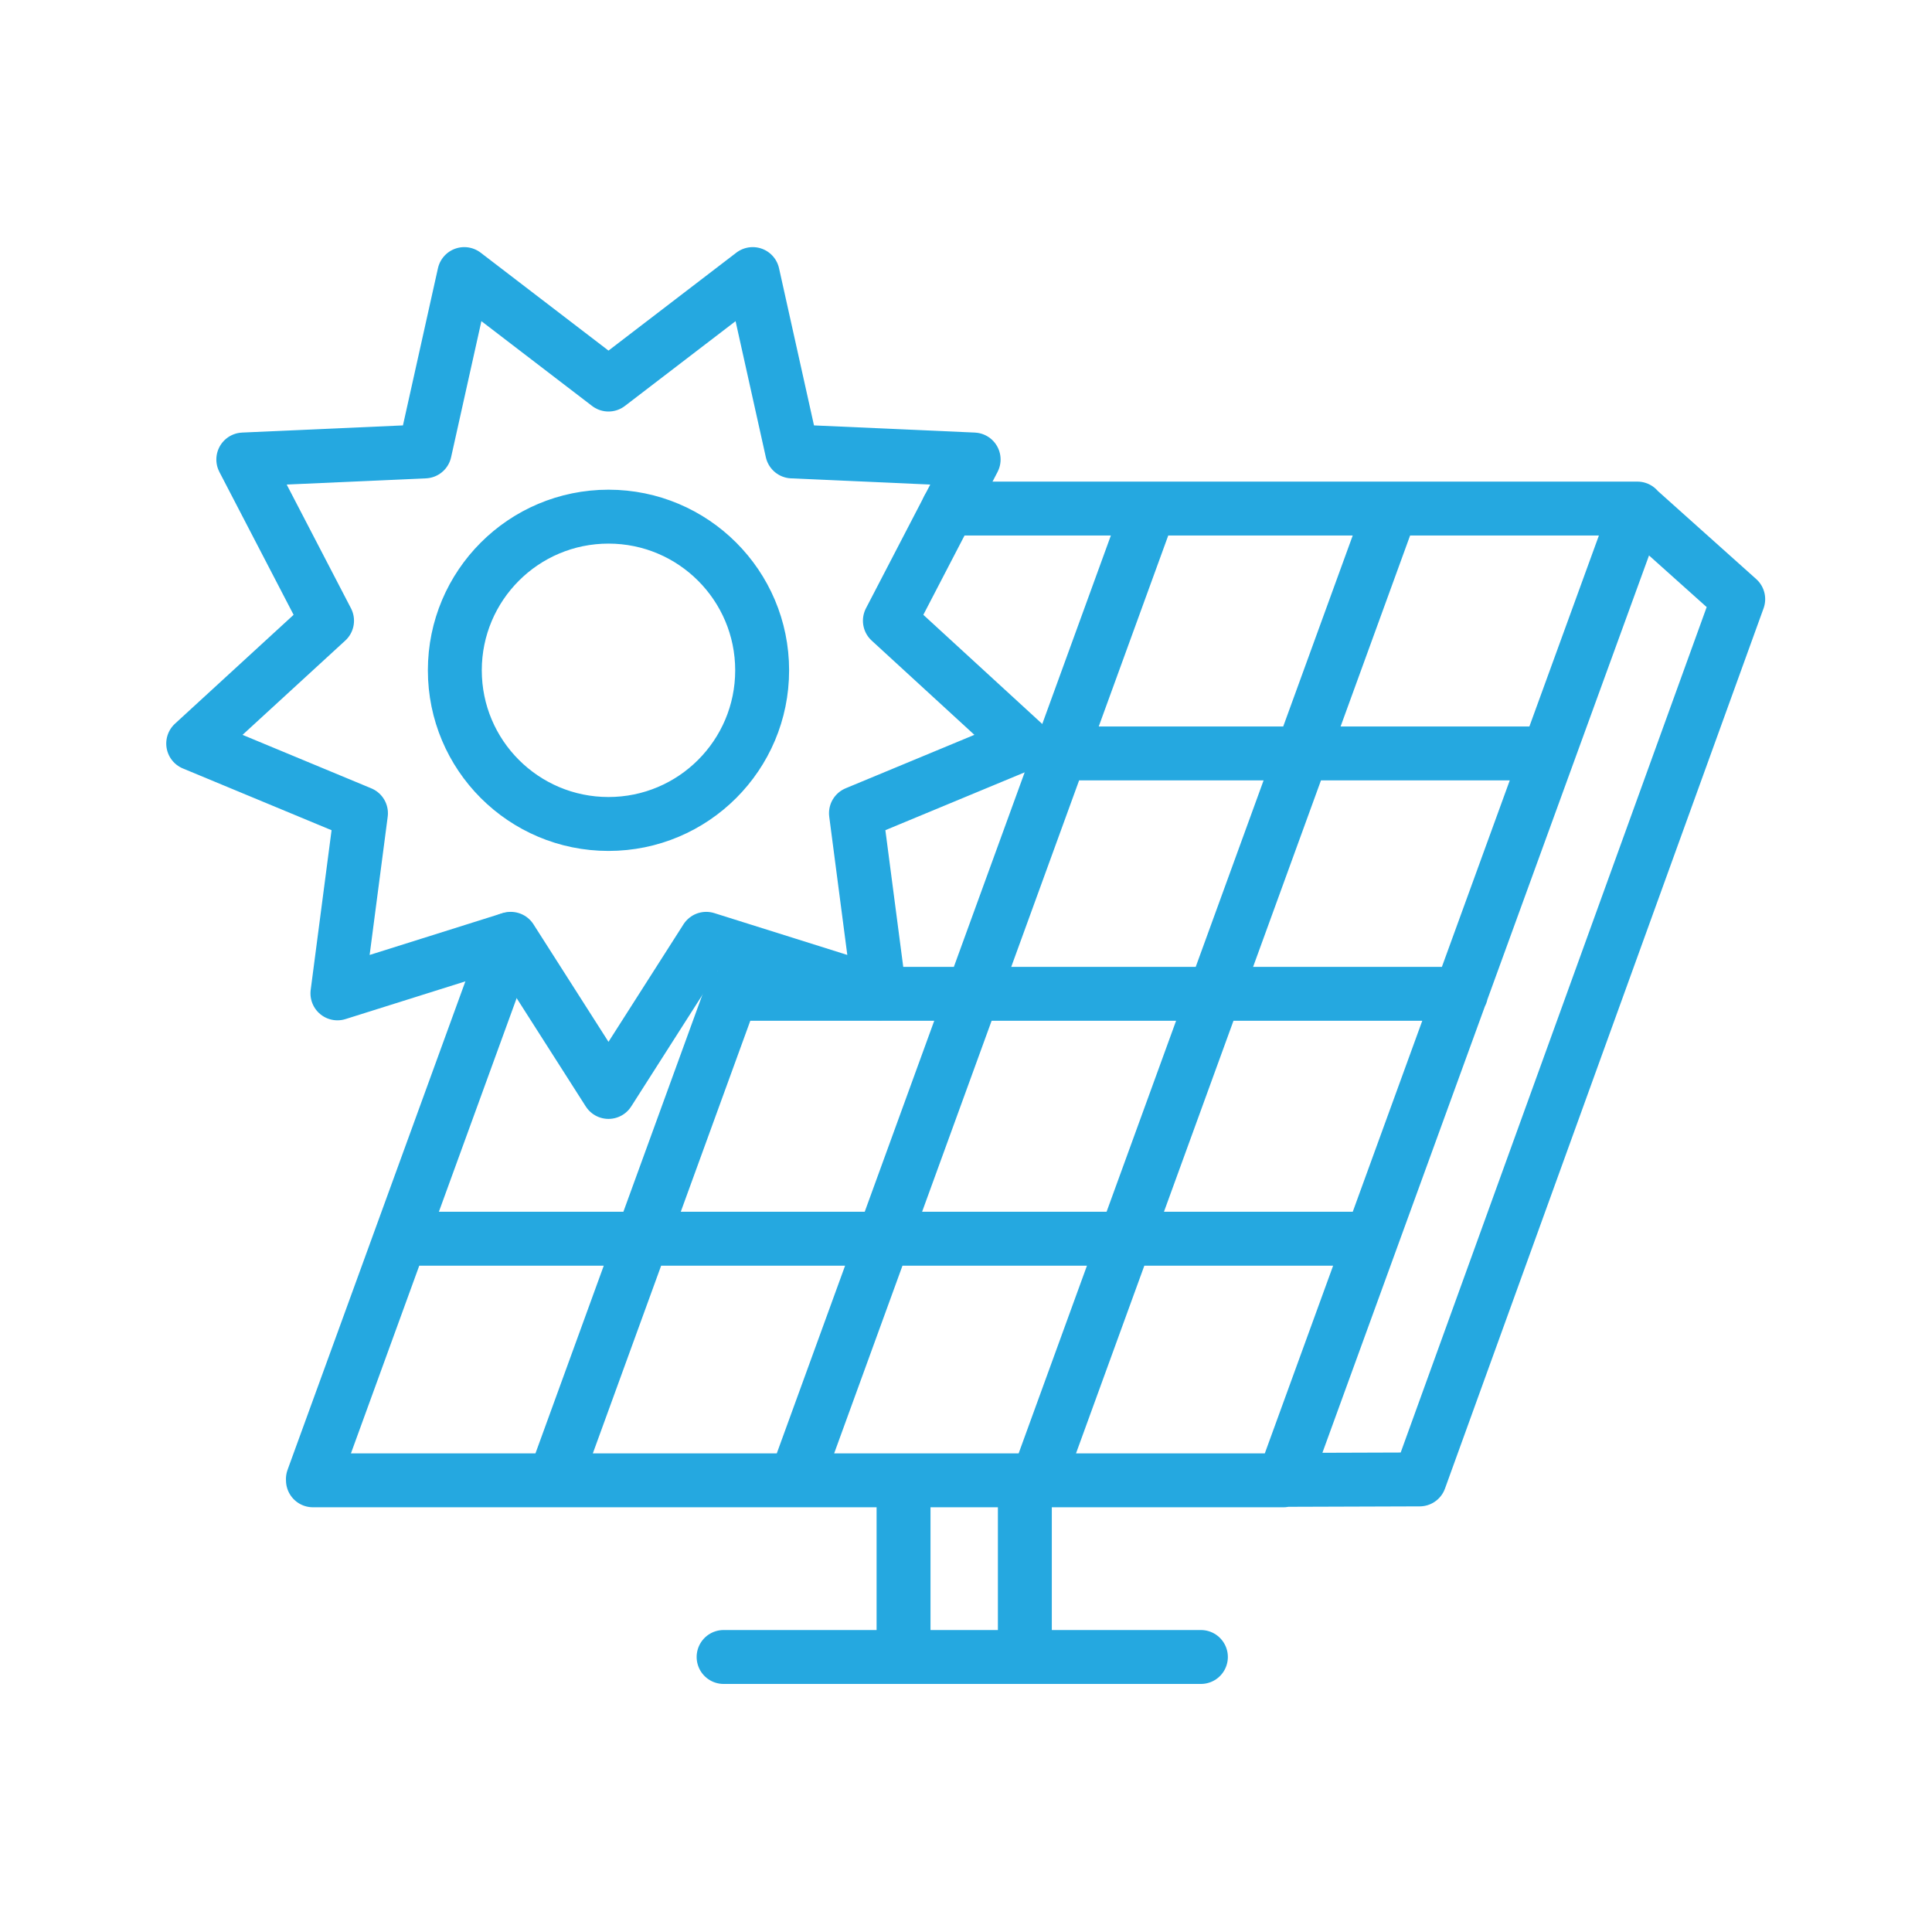
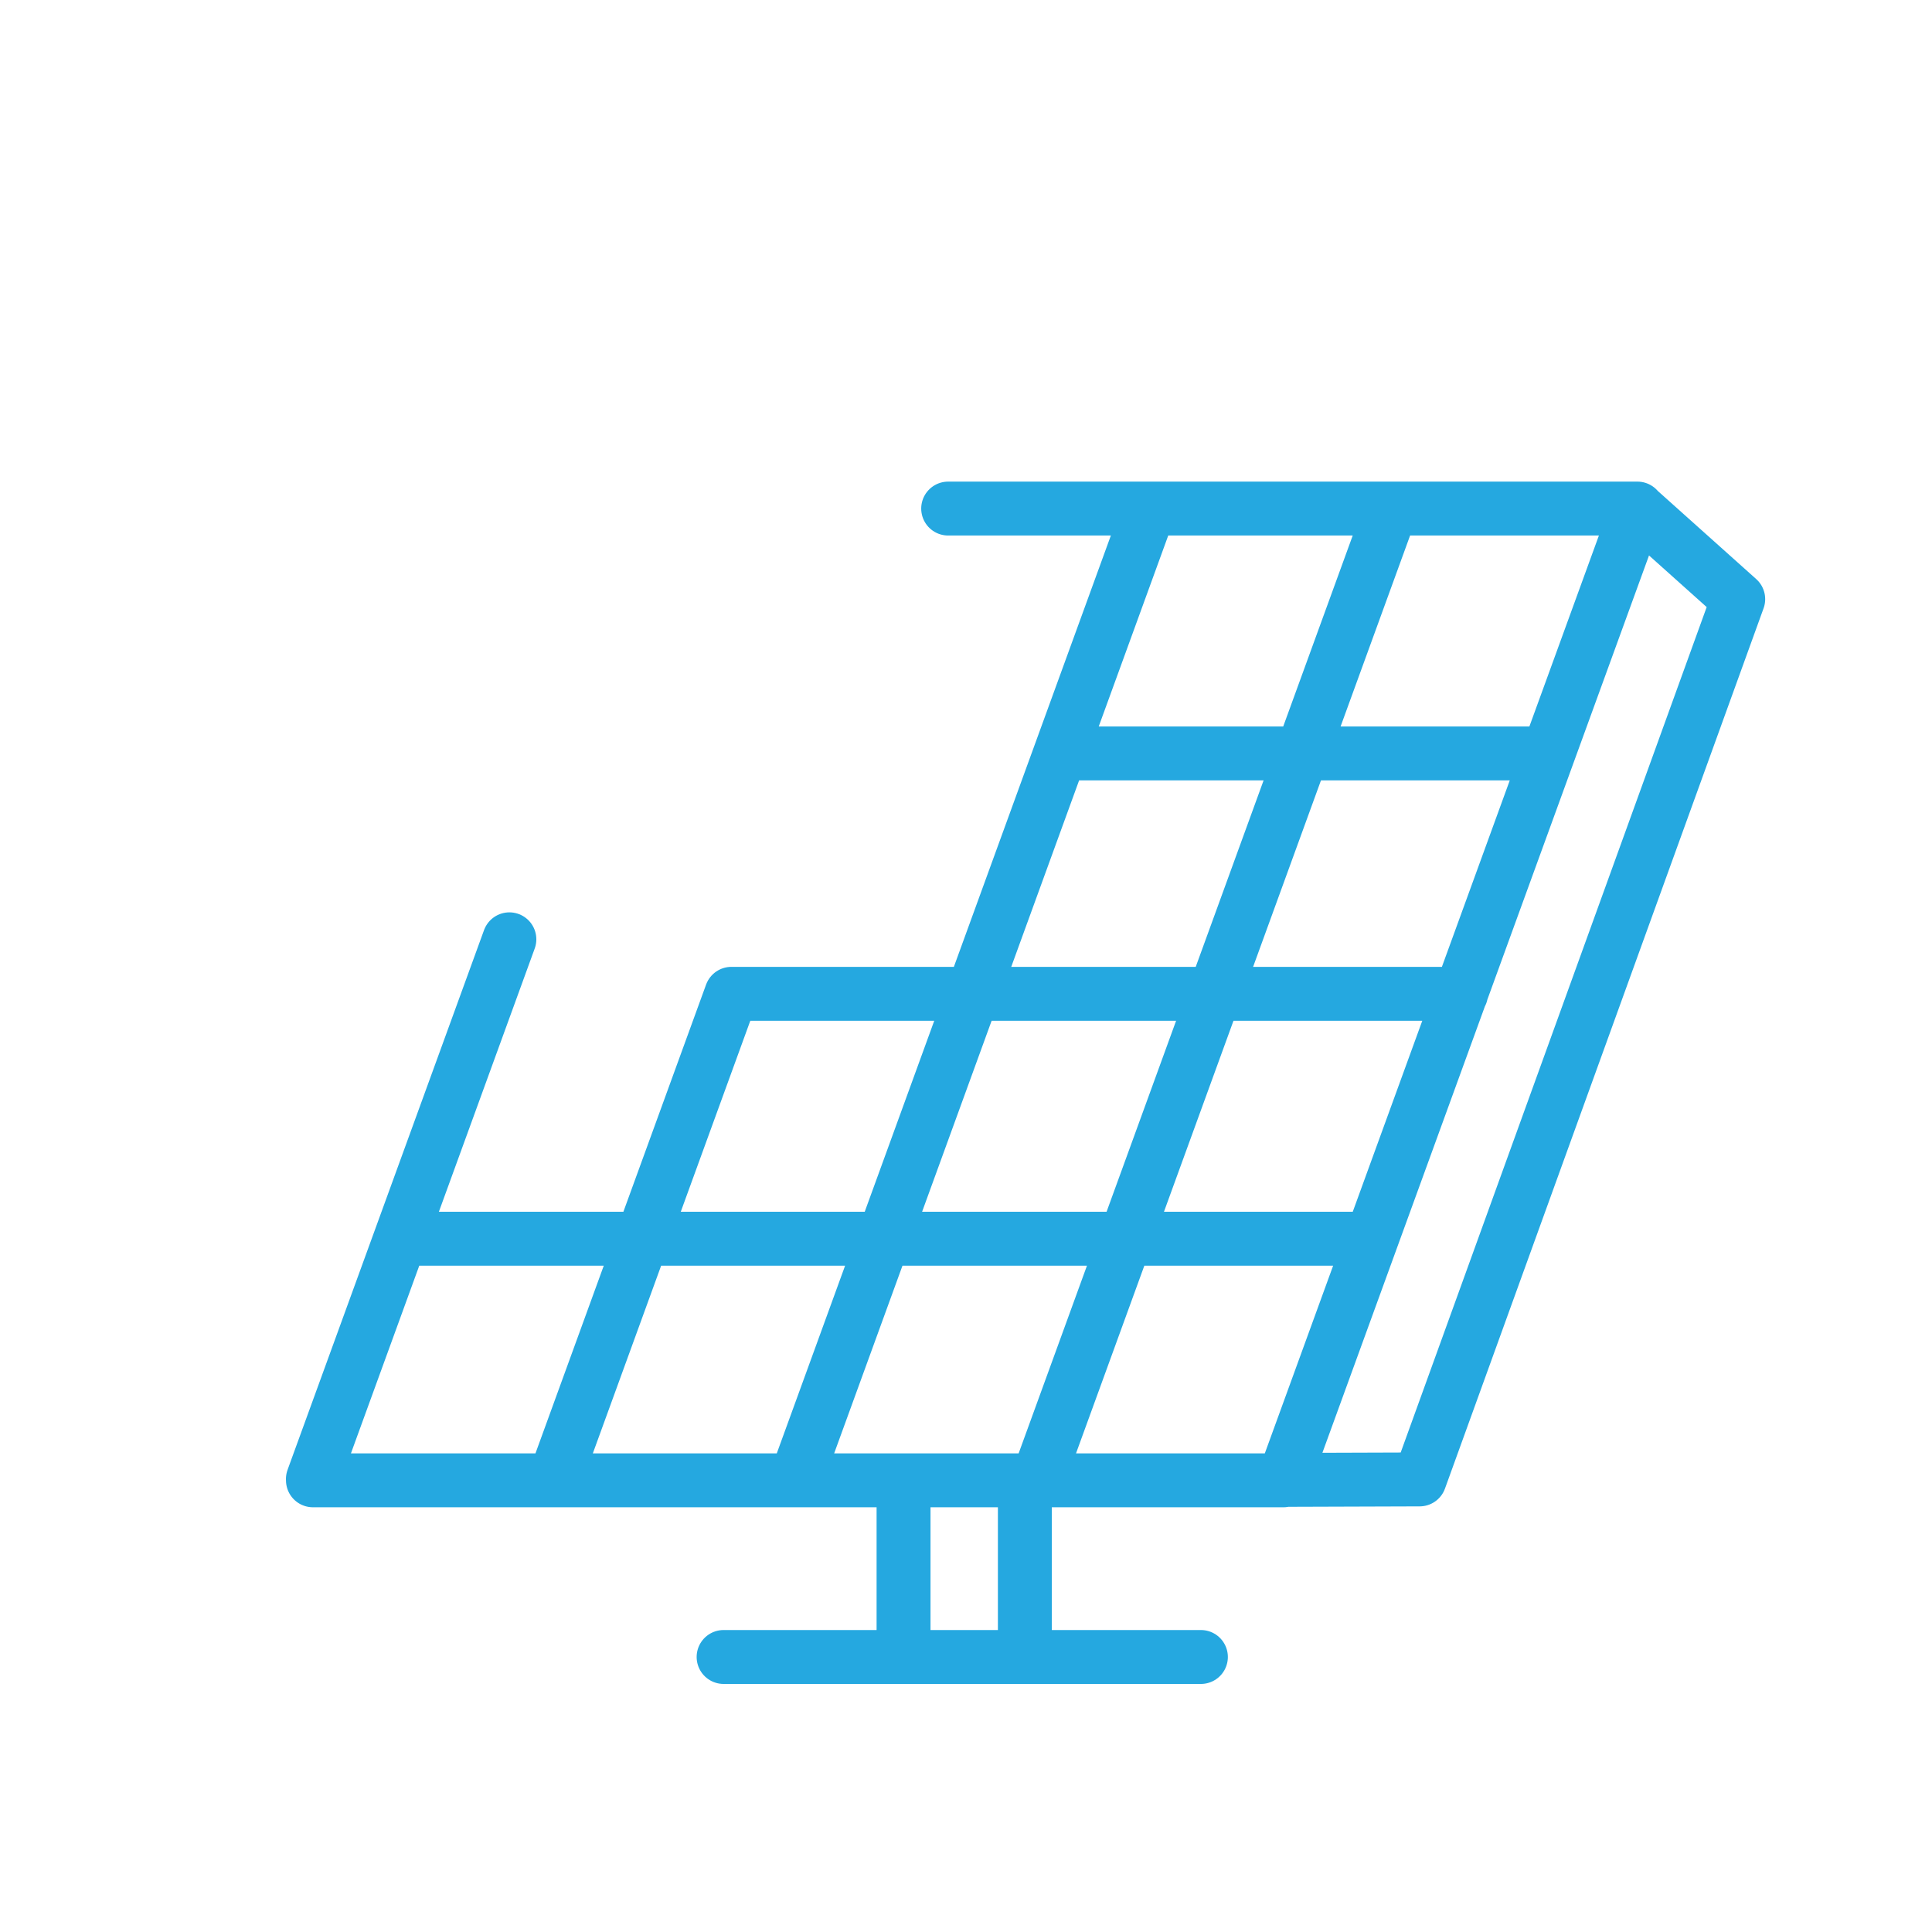
<svg xmlns="http://www.w3.org/2000/svg" width="430" height="430" fill="none" viewBox="0 0 430 430">
  <g stroke="#25a8e0" stroke-linecap="round" stroke-linejoin="round" stroke-miterlimit="3.6" stroke-width="12">
    <path d="m309.64 113.19-78.62 216m24.79-216-78.62 216m187.24-216-78.62 216m19.36-53.49h-216m196.48 53.77h-216m294.76-216.23 22.46 20.11-70.91 195.92-30.22.1m-18.46 39.42H161.05m40.05-2.25v-33.77m27 33.78v-33.77M113.37 209.06 69.64 329.19m141.39-216h153.4m-39.25 108H162.79m73.18-53.5h108.45m-181.63 53.5-19.84 54.5-19.47 53.5" />
-     <path d="M135.43 114.99c-18.89 0-34.2 15.31-34.2 34.2s15.31 34.2 34.2 34.2 34.2-15.31 34.2-34.2-15.32-34.2-34.2-34.2m0-29.4L167.53 61l8.78 39.47 40.39 1.8-18.64 35.88 29.79 27.34-37.34 15.5 5.24 40.09-38.57-12.13-21.75 34.08-21.75-34.08-38.58 12.14L80.34 181 43 165.49l29.79-27.34-18.64-35.88 40.39-1.8L103.33 61z" />
  </g>
</svg>